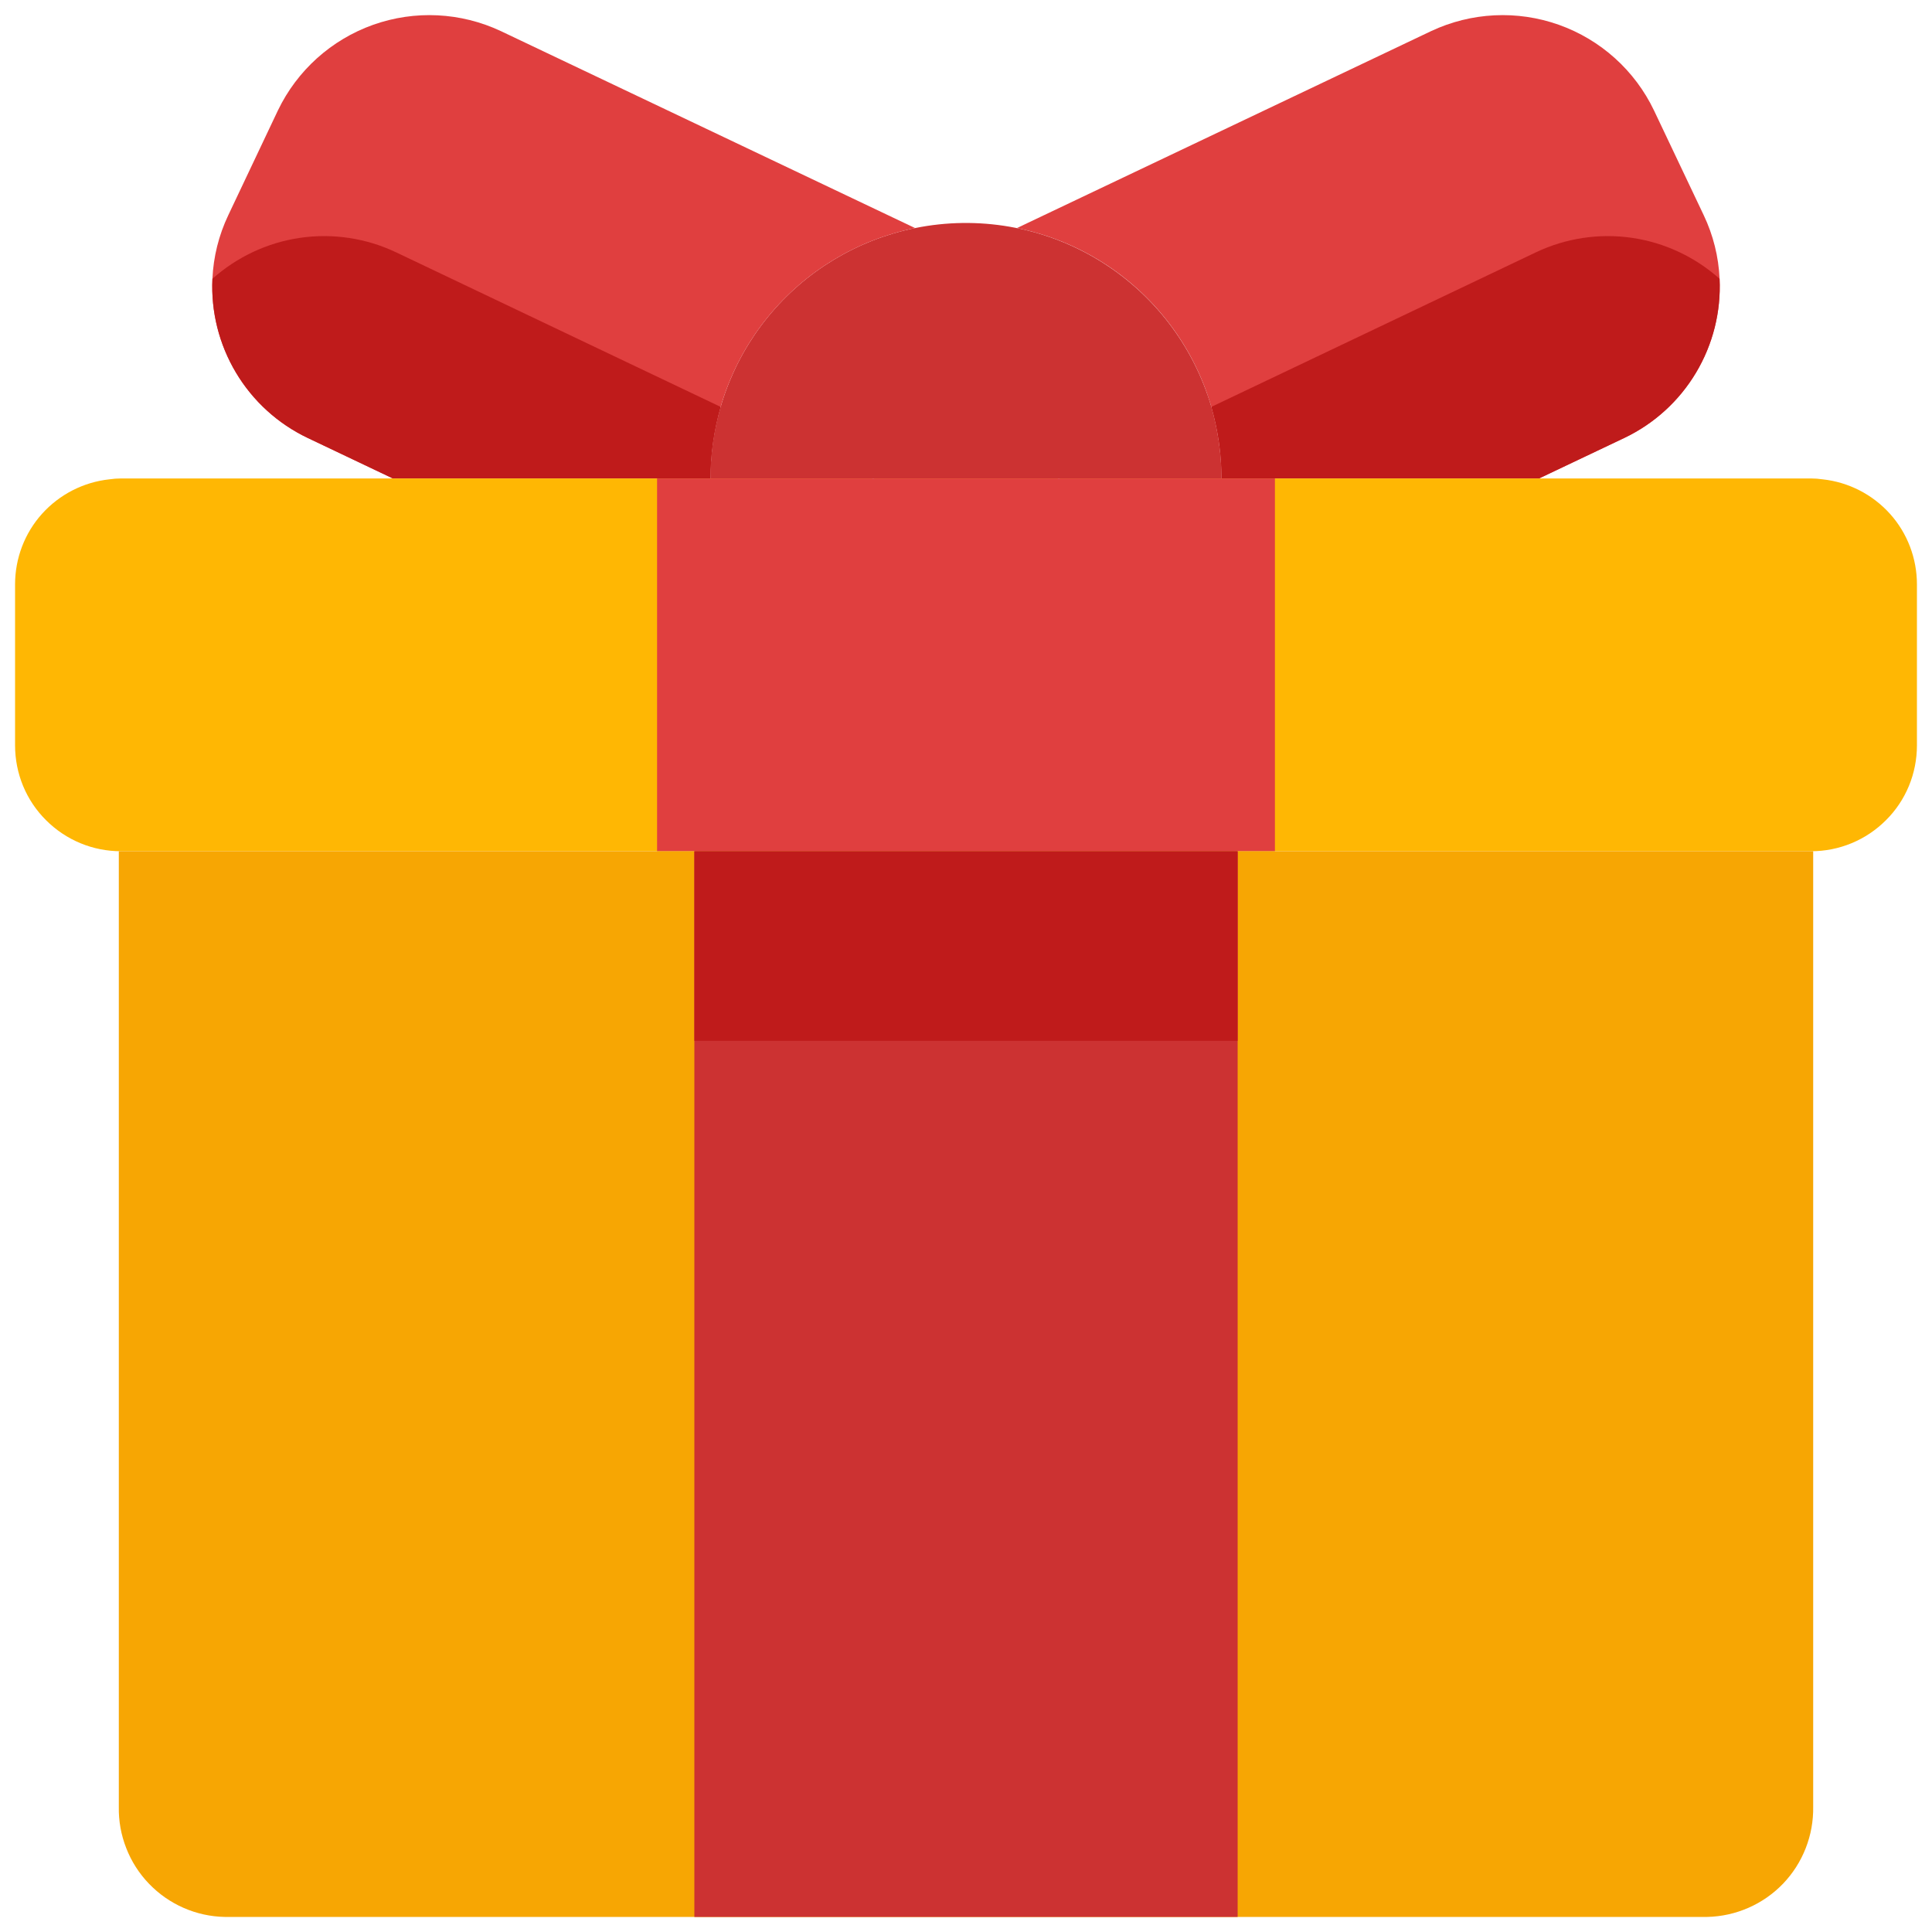
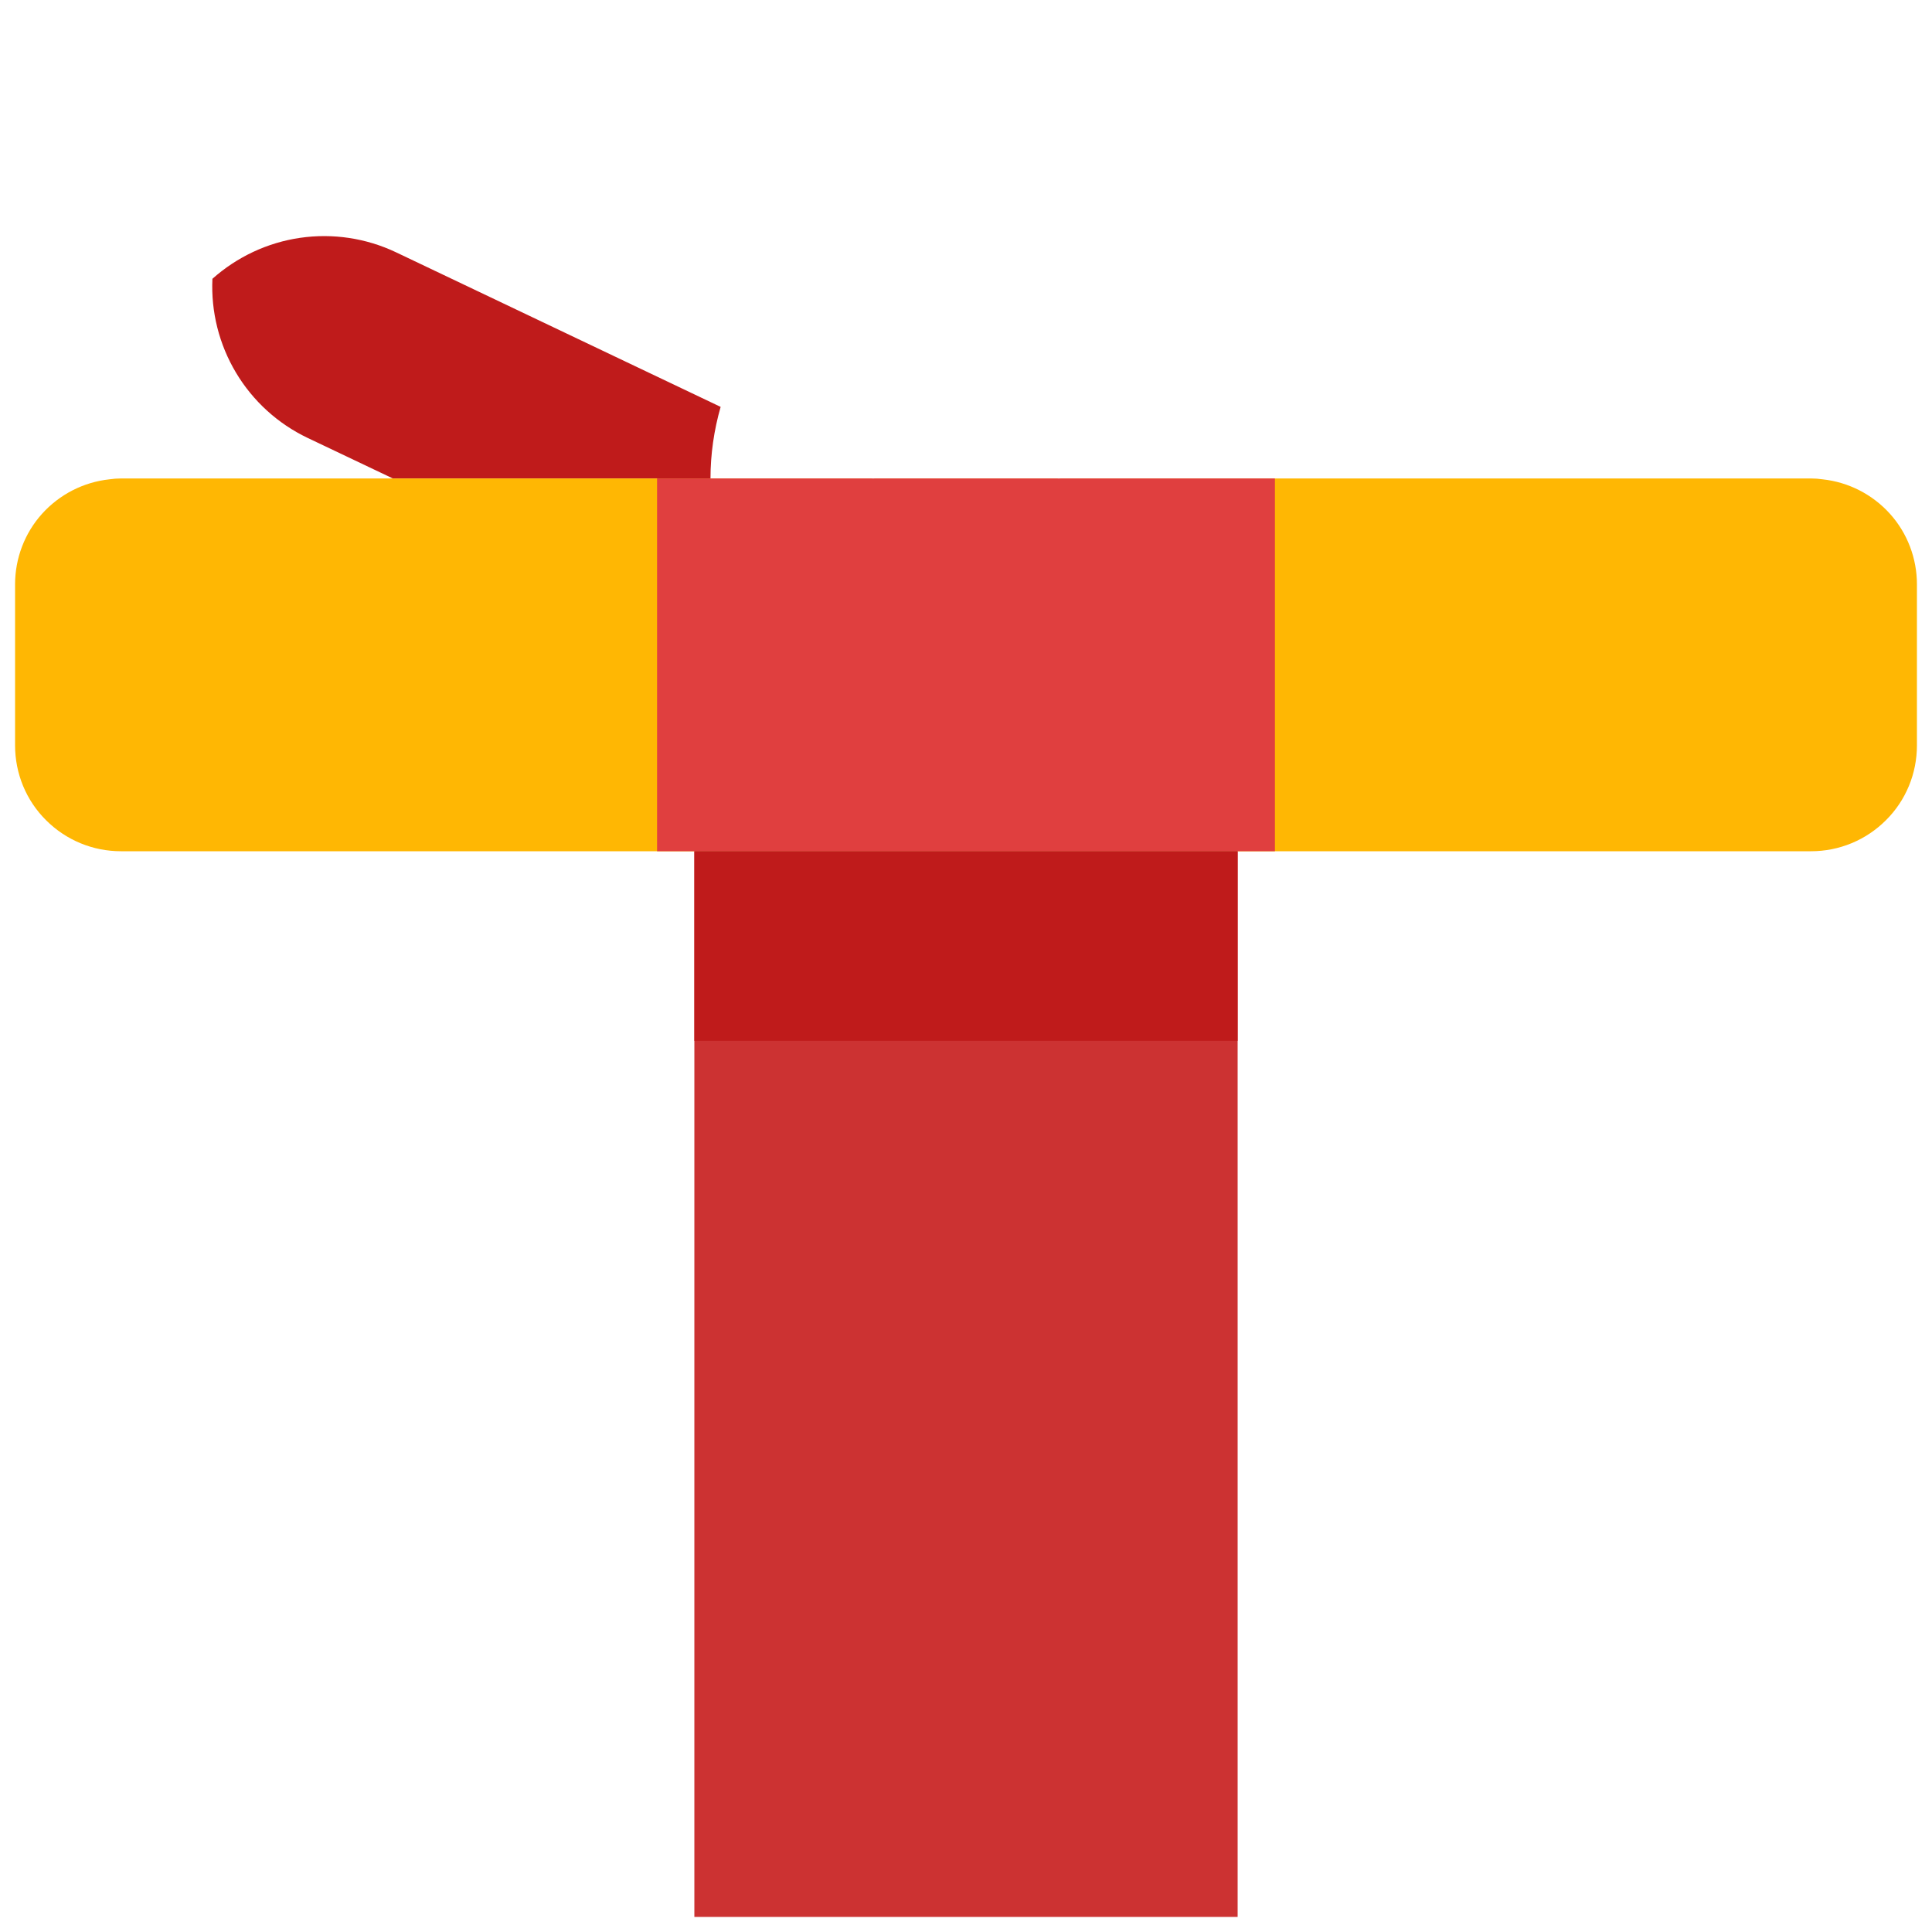
<svg xmlns="http://www.w3.org/2000/svg" width="24" role="img" height="24" class="v-icon">
  <defs>
    <symbol id="bonuses-gift" viewBox="0 0 20 20">
-       <path d="M17.801 2.886C17.817 3.227 17.732 3.565 17.557 3.858C17.382 4.151 17.124 4.386 16.816 4.533L15.932 4.953H12.645C12.646 4.343 12.435 3.751 12.049 3.279C11.663 2.806 11.125 2.482 10.527 2.361L14.815 0.322C15.23 0.127 15.705 0.103 16.138 0.257C16.57 0.411 16.924 0.729 17.122 1.143L17.637 2.228C17.735 2.434 17.791 2.658 17.801 2.886V2.886Z" fill="#E03F3F" />
-       <path d="M17.801 2.886C17.817 3.227 17.732 3.565 17.557 3.858C17.382 4.151 17.124 4.386 16.816 4.533L15.932 4.953H12.645C12.645 4.702 12.609 4.453 12.54 4.212L15.902 2.611C16.21 2.465 16.555 2.413 16.893 2.462C17.231 2.511 17.546 2.659 17.801 2.886V2.886Z" fill="#BF1B1B" />
-       <path d="M12.645 4.953H7.355C7.354 4.343 7.565 3.751 7.951 3.279C8.337 2.806 8.875 2.482 9.473 2.361C10.123 2.229 10.799 2.346 11.367 2.689C11.935 3.032 12.353 3.575 12.54 4.212C12.609 4.453 12.645 4.703 12.645 4.953V4.953Z" fill="#CC3232" />
-       <path d="M9.473 2.361C8.875 2.482 8.337 2.806 7.951 3.279C7.565 3.751 7.354 4.343 7.355 4.953H4.067L3.184 4.533C2.876 4.386 2.618 4.151 2.443 3.858C2.268 3.565 2.183 3.227 2.199 2.886C2.209 2.658 2.265 2.434 2.363 2.228L2.877 1.143C3.076 0.729 3.43 0.411 3.862 0.257C4.295 0.103 4.77 0.127 5.185 0.322L9.473 2.361Z" fill="#E03F3F" />
      <path d="M7.46 4.212C7.391 4.453 7.355 4.702 7.355 4.953H4.067L3.184 4.533C2.876 4.386 2.618 4.151 2.443 3.858C2.268 3.565 2.183 3.227 2.199 2.886C2.454 2.659 2.769 2.511 3.107 2.462C3.445 2.413 3.79 2.465 4.098 2.611L7.46 4.212Z" fill="#BF1B1B" />
      <path d="M19.844 6.049V7.716C19.844 7.86 19.816 8.003 19.761 8.136C19.706 8.269 19.625 8.39 19.523 8.491C19.421 8.593 19.3 8.674 19.167 8.729C19.034 8.784 18.892 8.812 18.748 8.812H1.252C1.108 8.812 0.966 8.784 0.833 8.729C0.7 8.674 0.579 8.593 0.477 8.491C0.375 8.39 0.294 8.269 0.239 8.136C0.184 8.003 0.156 7.86 0.156 7.716V6.049C0.156 5.78 0.255 5.519 0.435 5.319C0.616 5.118 0.864 4.991 1.132 4.962C1.172 4.956 1.212 4.953 1.252 4.953H9.022L9.031 4.958L9.057 4.971C9.053 4.966 9.05 4.96 9.048 4.953H10.952C10.95 4.96 10.947 4.966 10.943 4.971L10.969 4.958L10.978 4.953H18.748C18.788 4.953 18.828 4.956 18.868 4.962C19.136 4.991 19.384 5.118 19.565 5.319C19.745 5.519 19.844 5.78 19.844 6.049V6.049Z" fill="#FFB703" />
      <path d="M6.802 4.953H13.198V8.812H6.802V4.953Z" fill="#E03F3F" />
-       <path d="M18.77 8.812V18.703C18.775 18.999 18.663 19.286 18.458 19.5C18.252 19.714 17.97 19.837 17.674 19.844H2.326C2.179 19.841 2.034 19.809 1.9 19.75C1.765 19.691 1.644 19.606 1.542 19.5C1.44 19.394 1.36 19.269 1.307 19.132C1.253 18.995 1.227 18.849 1.23 18.703V8.812H18.77Z" fill="#F7A603" />
      <path d="M7.188 8.812H12.812V19.844H7.188V8.812Z" fill="#CC3232" />
      <path d="M7.188 8.812H12.812V10.775H7.188V8.812Z" fill="#BF1B1B" />
    </symbol>
  </defs>
  <use href="#bonuses-gift" />
</svg>